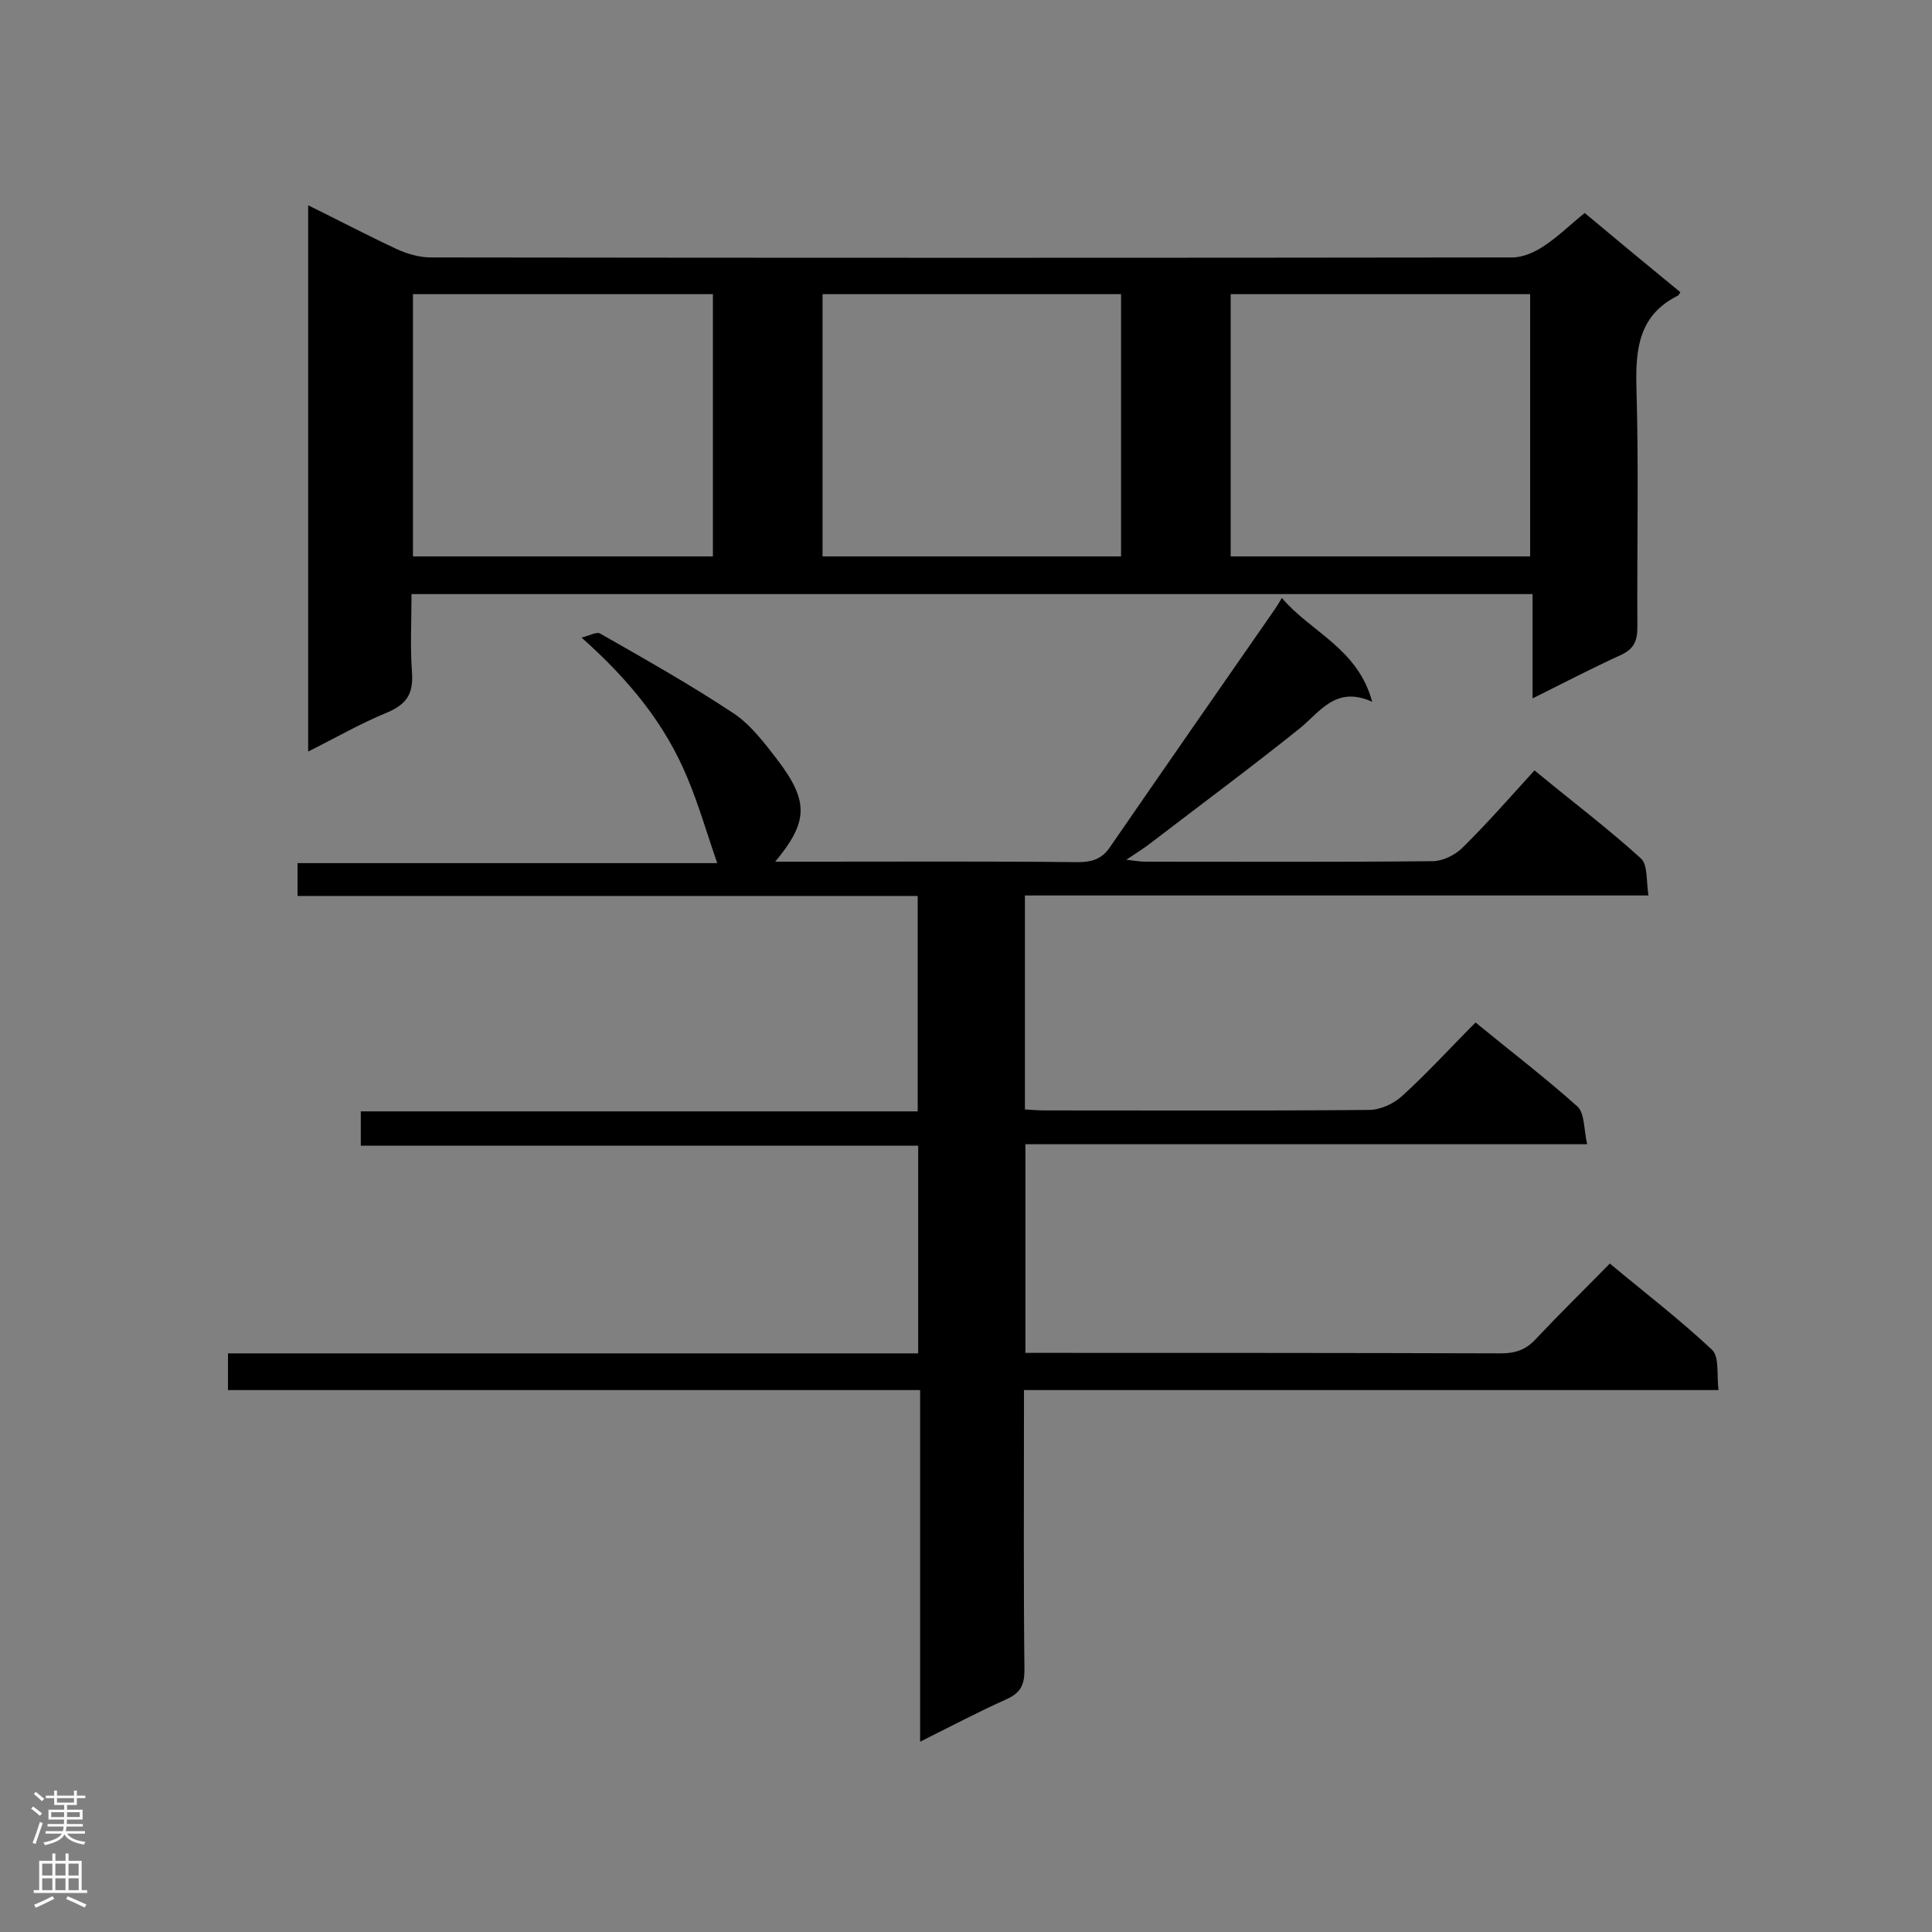
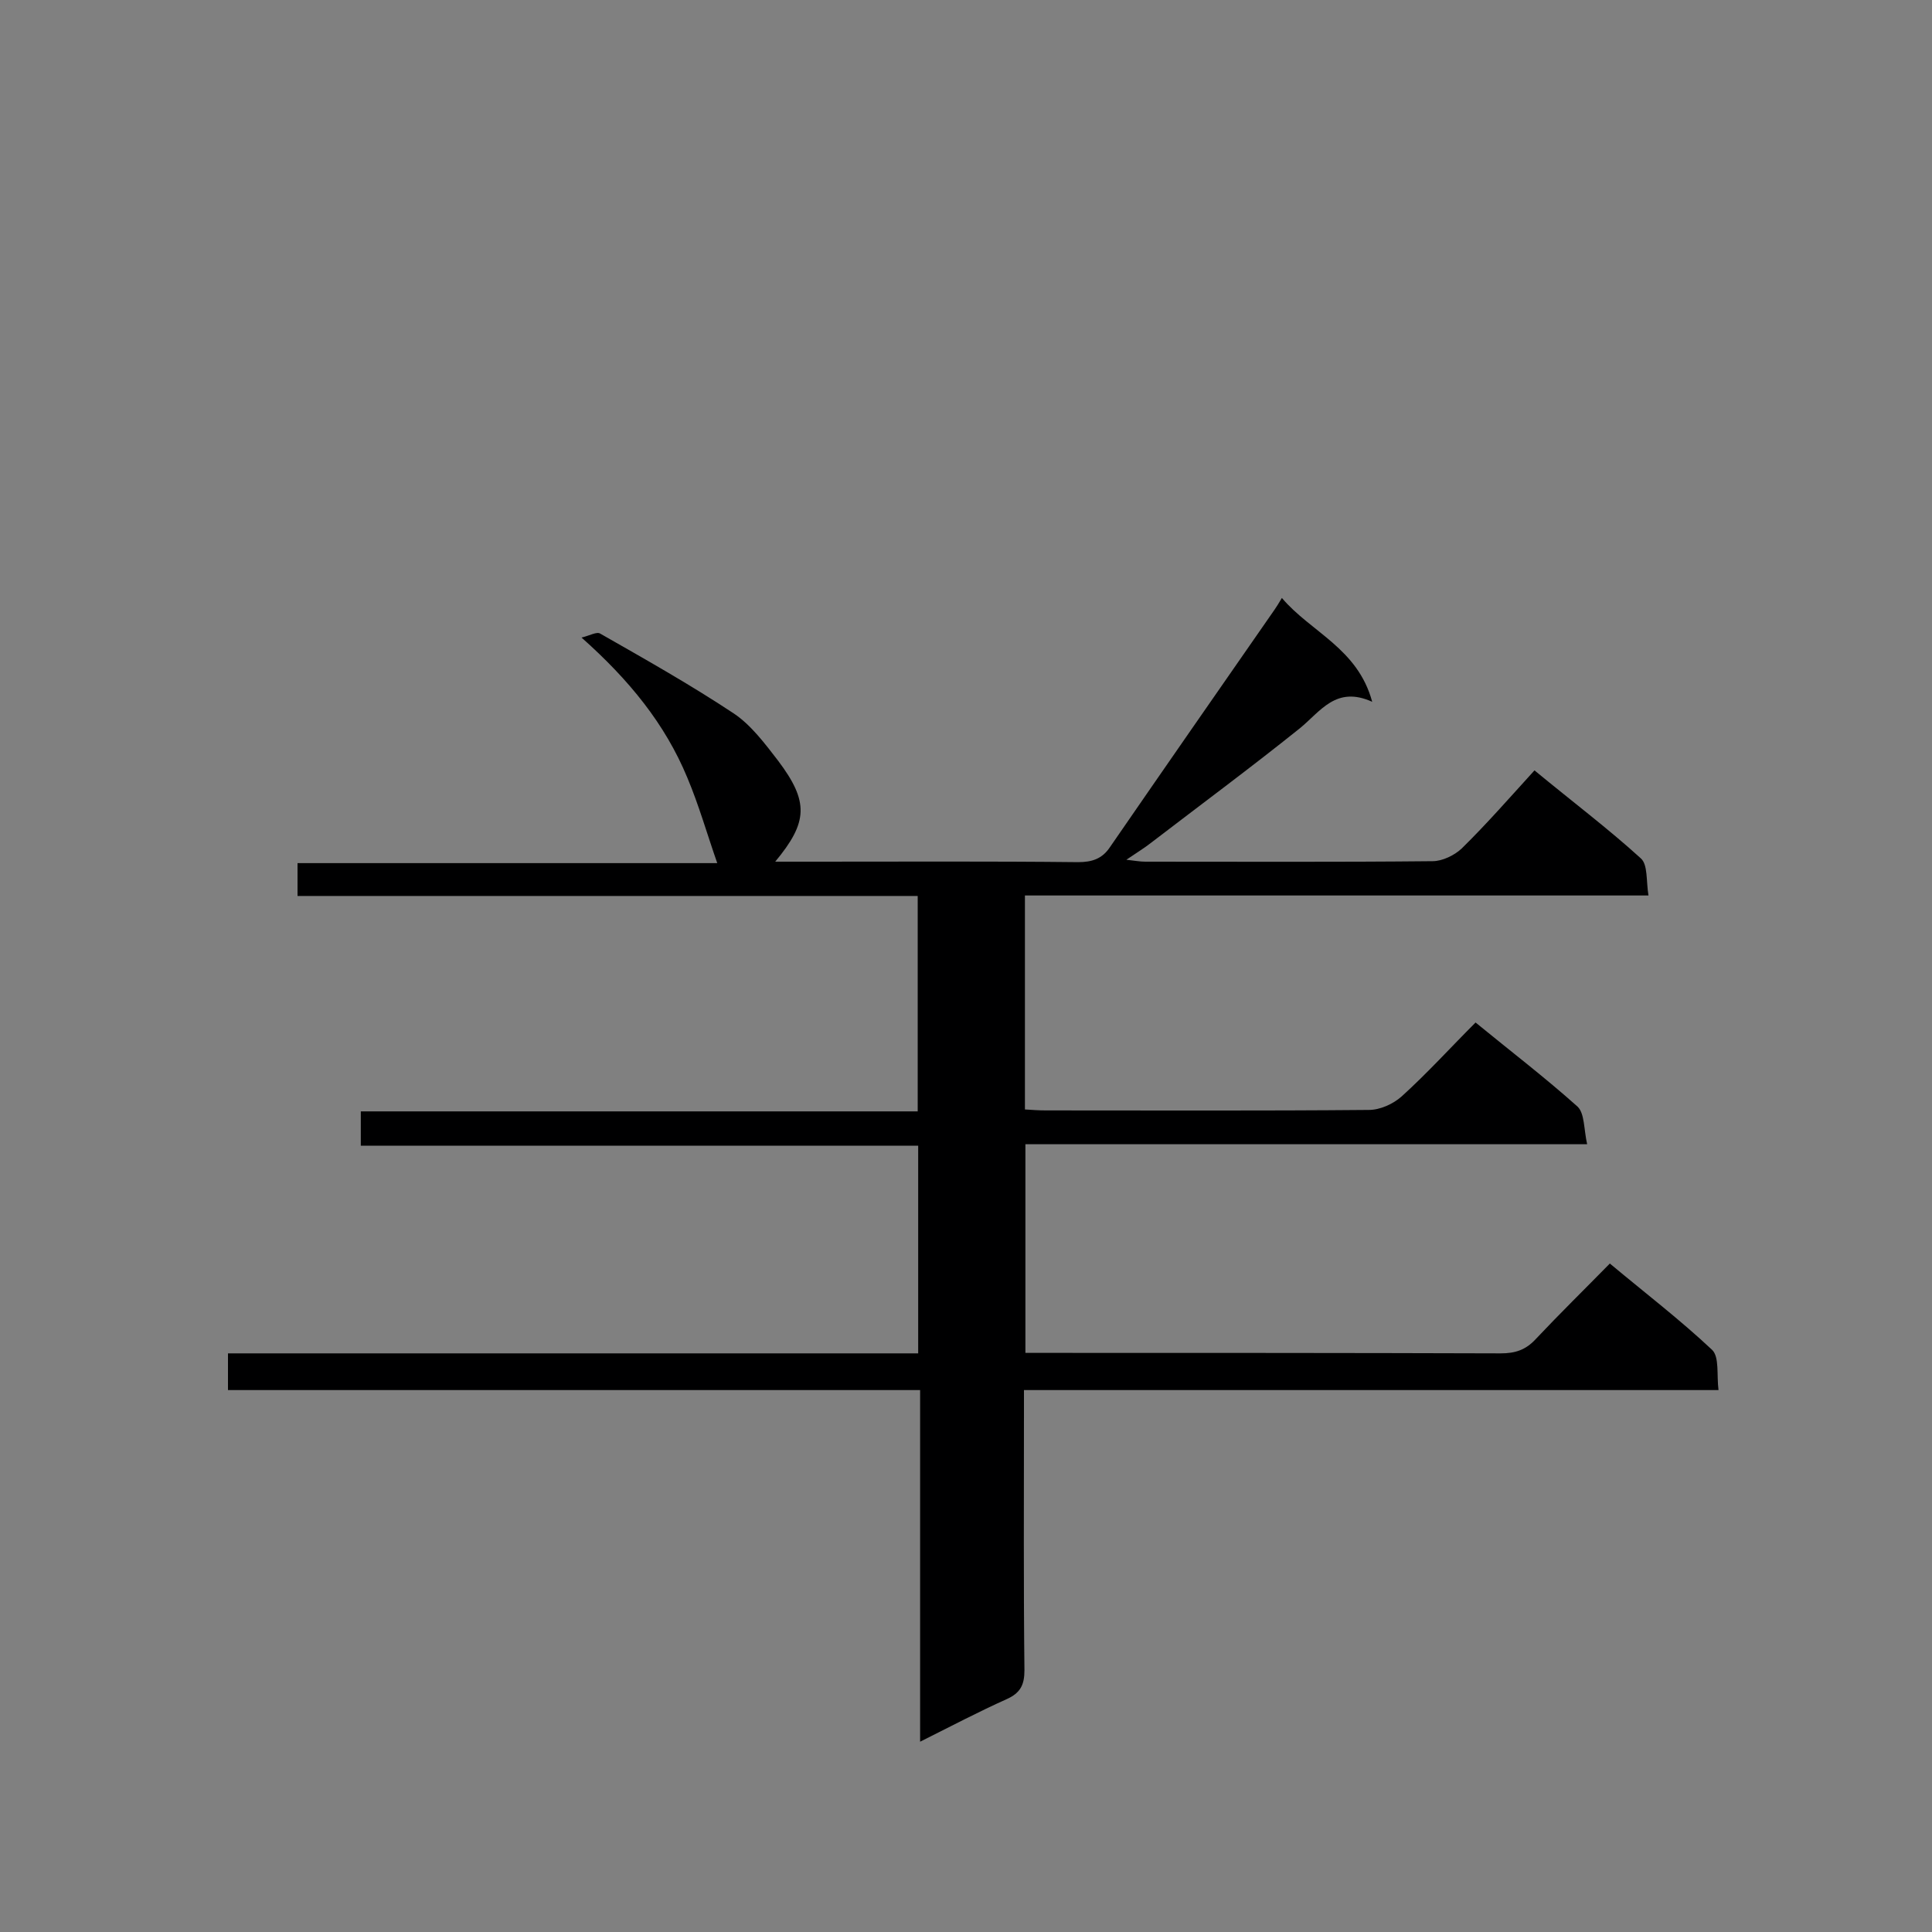
<svg xmlns="http://www.w3.org/2000/svg" enable-background="new 0 0 400 400" viewBox="0 0 400 400">
  <rect x="0" y="0" width="400" height="400" fill="#808080" stroke="none" />
  <path d="m355.8 287.8c-48.3 0-95.7 0-143.8 0v5.1c0 17.6-.1 35.3.1 52.9 0 3-.8 4.7-3.7 6-5.8 2.6-11.5 5.6-17.9 8.8 0-24.5 0-48.4 0-72.8-48.1 0-95.6 0-143.3 0 0-2.7 0-4.9 0-7.6h142.9c0-14.5 0-28.6 0-43-38.5 0-76.8 0-115.4 0 0-2.5 0-4.6 0-7.1h115.3c0-15 0-29.6 0-44.6-42.8 0-85.5 0-128.4 0 0-2.4 0-4.4 0-6.8h86.9c-2.1-6-3.8-12-6.2-17.7-4.6-11.1-12-20.2-21.9-29 1.7-.4 3.2-1.3 3.9-.8 9.3 5.3 18.7 10.6 27.6 16.5 3.6 2.4 6.5 6.3 9.2 9.8 6.4 8.5 6.2 12.7-.6 20.9h8c18.2 0 36.5-.1 54.7.1 2.9 0 5-.7 6.6-3.1 11.3-16.4 22.7-32.8 34.1-49.2.4-.6.8-1.2 1.5-2.4 6 7.1 15.7 10.4 18.7 21.5-7.5-3.4-10.7 2-15 5.5-10.1 8.1-20.5 15.8-30.8 23.7-1.4 1.1-2.9 2-5.1 3.5 1.8.2 2.8.4 3.9.4 19.8 0 39.7.1 59.5-.1 2 0 4.5-1.2 6-2.6 5.2-5.1 10-10.6 15.1-16.2 8 6.6 15.3 12.1 22 18.2 1.5 1.3 1.1 4.7 1.6 7.7-43.5 0-86.1 0-129.1 0v44.3c1.5.1 2.9.2 4.3.2 22.3 0 44.6.1 66.9-.1 2.3 0 5-1.2 6.8-2.8 5.3-4.8 10.1-10.1 15.3-15.3 7.2 5.9 14.4 11.4 21.1 17.4 1.5 1.4 1.3 4.7 2 7.8-39.2 0-77.6 0-116.3 0v43.2h4.8c31.2 0 62.4 0 93.6.1 3 0 5.2-.7 7.3-3 4.9-5.2 10-10.2 15.3-15.6 7.3 6.1 14.5 11.6 21.2 17.9 1.5 1.5.9 5.2 1.3 8.3z" fill="#000001" />
-   <path d="m63.8 42.5c6.5 3.2 12.4 6.3 18.4 9.1 2.2 1 4.7 1.7 7 1.7 74.6.1 149.3.1 223.9 0 2.2 0 4.7-1.1 6.6-2.4 2.9-1.9 5.4-4.4 8.4-6.8 6.7 5.6 13.2 11 19.8 16.4-.3.5-.4.7-.5.7-8 4-8.8 10.8-8.6 18.9.5 16.6.1 33.2.2 49.8 0 2.9-.8 4.5-3.4 5.7-5.9 2.7-11.7 5.7-18.3 9 0-7.5 0-14.4 0-21.6-77.5 0-154.4 0-232.1 0 0 5.4-.3 10.9.1 16.3.3 4.3-1.1 6.5-5.1 8.2-5.4 2.2-10.6 5.2-16.4 8.1 0-38 0-75.2 0-113.1zm21.7 18.4v54.3h62.1c0-18.3 0-36.3 0-54.3-20.9 0-41.4 0-62.1 0zm169.3 54.3h62c0-18.3 0-36.3 0-54.3-20.9 0-41.3 0-62 0zm-22.7-54.3c-20.8 0-41.2 0-61.8 0v54.3h61.8c0-18.1 0-36 0-54.3z" fill="#000001" />
  <g fill="#fafafa">
-     <path d="m6.44 374.46.42-.45c.65.47 1.27.95 1.85 1.44l-.45.49c-.65-.56-1.25-1.06-1.82-1.48m.93 7.33-.63-.26c.55-1.36 1.05-2.8 1.52-4.33.19.1.38.19.59.27-.46 1.29-.95 2.73-1.48 4.32m-.38-10.38.44-.42c.43.34 1.01.82 1.74 1.44l-.49.49c-.53-.51-1.09-1.01-1.69-1.51m2.5.35h1.72v-1.04h.59v1.04h3.52v-1.04h.59v1.04h1.75v.53h-1.75v1.42h-2.03v.97h3.22v2.03h-3.24c0 .35-.01.66-.03.93h3.32v.53h-3.37c-.03.27-.08.58-.15.94h3.96v.53h-3.71c.67.92 1.93 1.48 3.79 1.68-.13.24-.23.44-.29.59-2.13-.38-3.48-1.08-4.04-2.12-.43.97-1.77 1.72-4.03 2.23-.09-.19-.2-.37-.33-.55 2.1-.42 3.37-1.03 3.81-1.83h-3.36v-.53h3.58c.08-.29.13-.61.16-.94h-3.33v-.53h3.39c.02-.27.04-.58.04-.93h-3.23v-2.03h3.25v-.97h-2.07v-1.42h-1.73zm1.12 3.44v1h2.65c.01-.3.02-.44.01-.4v-.25-.35zm1.19-2h3.52v-.91h-3.52zm4.71 2h-2.63v.59c0 .15-.01.28-.01.4h2.64z" />
-     <path d="m13.56 383.74h.63v1.52h2.72v6.07h1.13v.6h-11.06v-.6h1.13v-6.07h2.73v-1.52h.63v1.52h2.1v-1.52zm-2.69 8.83.38.56c-1.24.63-2.53 1.25-3.85 1.85-.1-.21-.21-.42-.34-.63 1.36-.55 2.63-1.15 3.81-1.78m-2.13-4.27h2.1v-2.45h-2.1zm0 3.04h2.1v-2.46h-2.1zm2.72-3.04h2.1v-2.45h-2.1zm0 3.04h2.1v-2.46h-2.1zm6.07 3.6c-1.41-.71-2.7-1.3-3.86-1.78l.35-.56c1.45.62 2.75 1.19 3.88 1.72zm-1.25-9.09h-2.1v2.45h2.1zm-2.09 5.49h2.1v-2.46h-2.1z" />
-   </g>
+     </g>
</svg>